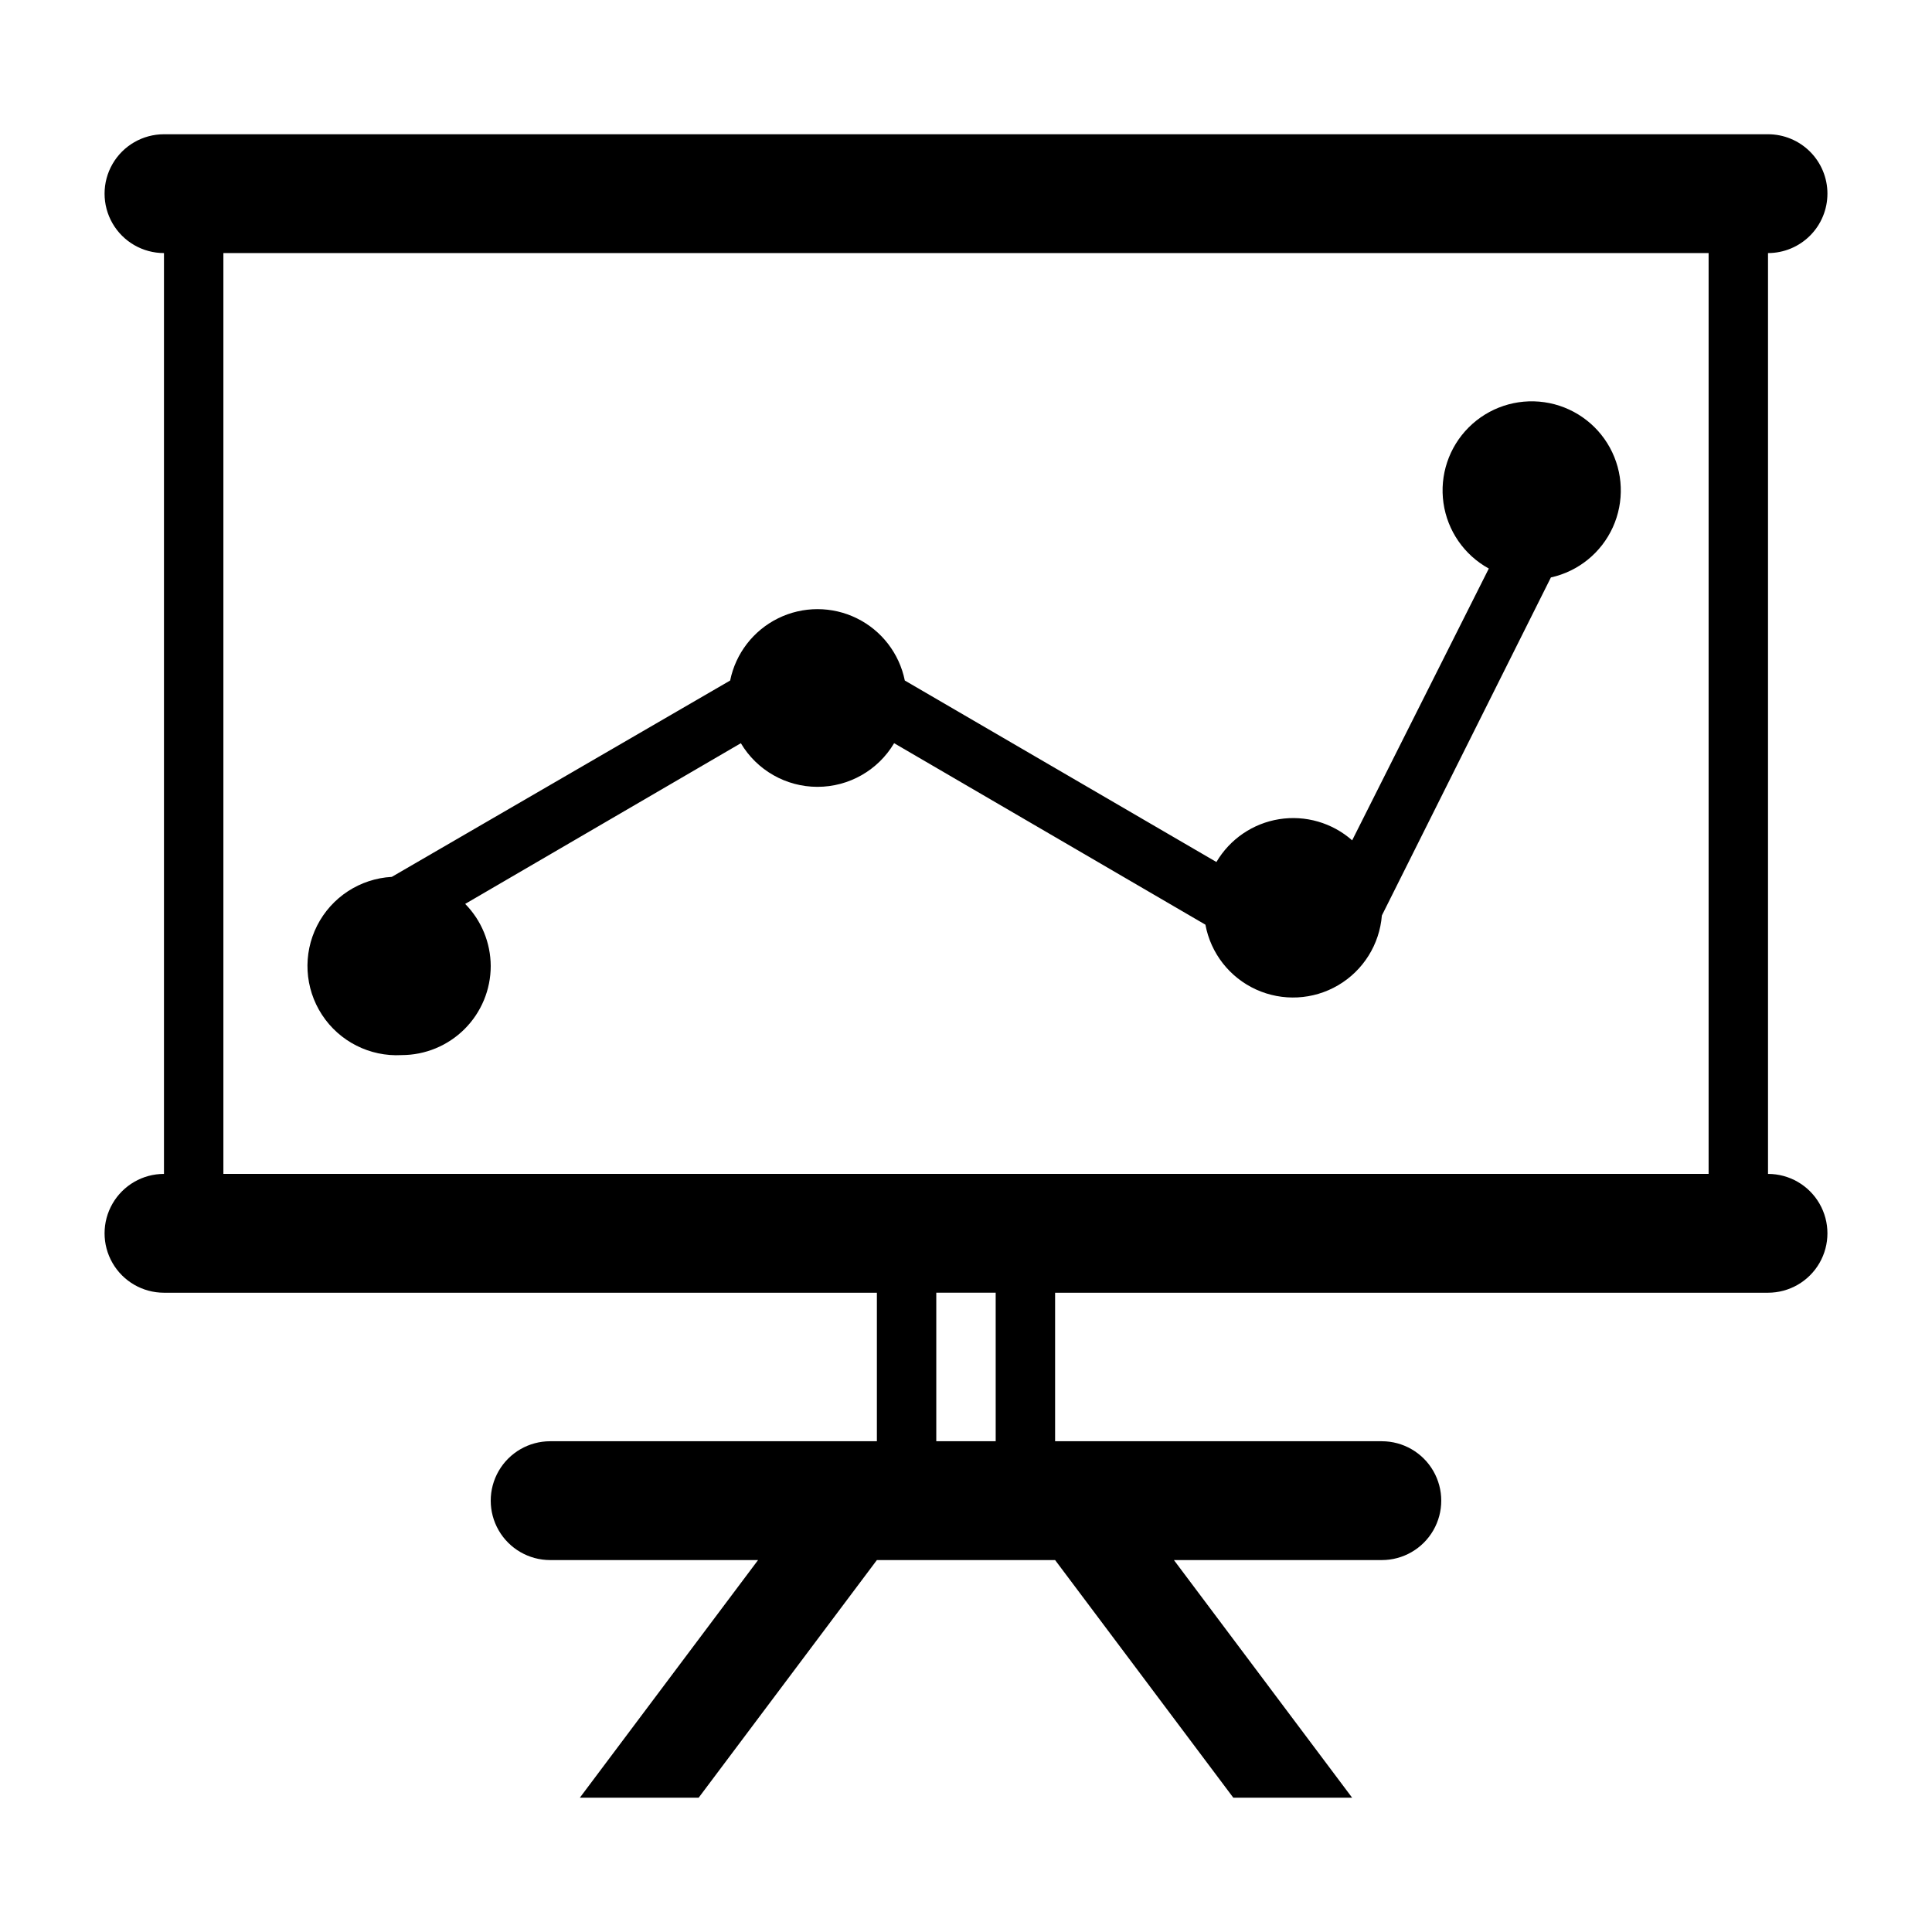
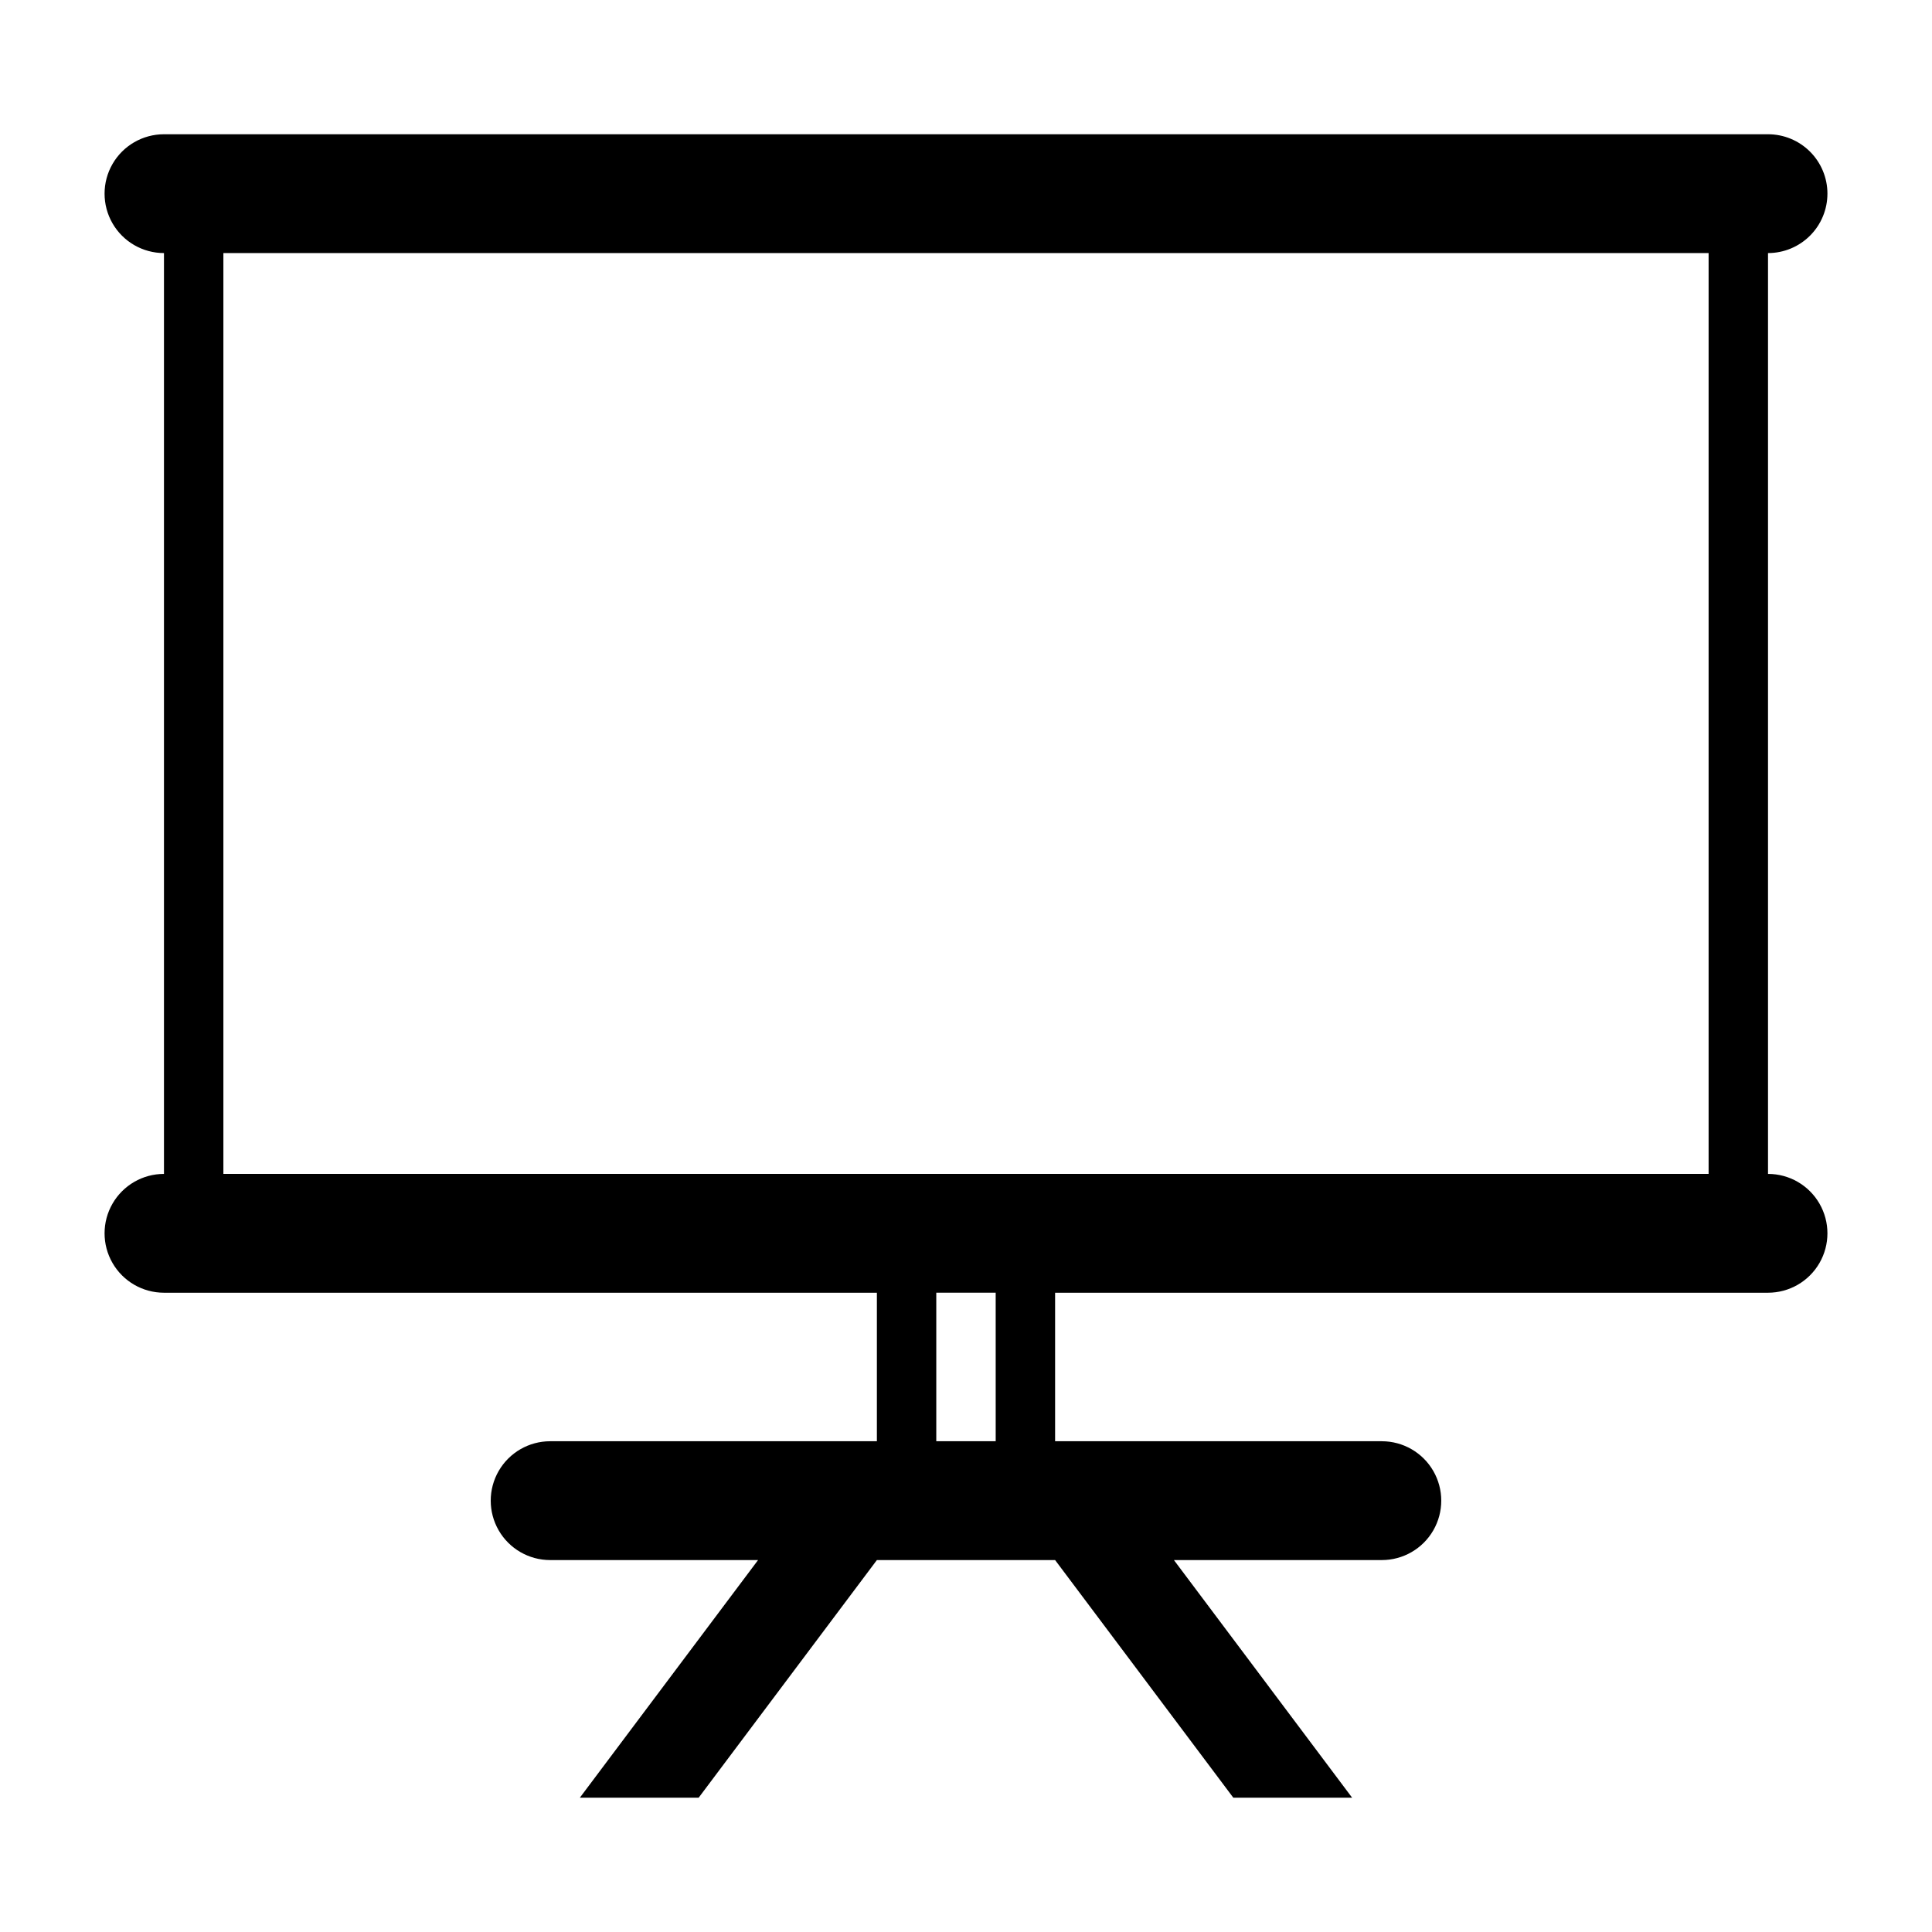
<svg xmlns="http://www.w3.org/2000/svg" fill="#000000" width="800px" height="800px" version="1.1" viewBox="144 144 512 512">
  <g>
    <path d="m628.29 195.32c0-4.176-1.66-8.18-4.613-11.133-2.953-2.949-6.957-4.609-11.133-4.609h-425.09c-5.625 0-10.82 3-13.633 7.871s-2.812 10.875 0 15.746c2.812 4.871 8.008 7.871 13.633 7.871v244.03c-5.625 0-10.82 3-13.633 7.875-2.812 4.871-2.812 10.871 0 15.742s8.008 7.871 13.633 7.871h188.93v39.359h-86.594c-5.625 0-10.82 3.004-13.633 7.875-2.812 4.871-2.812 10.871 0 15.742s8.008 7.871 13.633 7.871h55.105l-47.23 62.977h31.488l47.23-62.977h47.23l47.23 62.977h31.488l-47.23-62.977h55.105c5.625 0 10.82-3 13.633-7.871s2.812-10.871 0-15.742c-2.812-4.871-8.008-7.875-13.633-7.875h-86.594v-39.359h188.93c5.625 0 10.824-3 13.637-7.871s2.812-10.871 0-15.742c-2.812-4.875-8.012-7.875-13.637-7.875v-244.03c4.176 0 8.18-1.66 11.133-4.613 2.953-2.949 4.613-6.957 4.613-11.133zm-220.42 330.62h-15.746v-39.359h15.742zm188.93-70.848h-393.6v-244.03h393.6z" />
-     <path d="m250.43 423.61c6.266 0 12.27-2.488 16.699-6.914 4.43-4.43 6.918-10.438 6.918-16.699-0.027-6.16-2.457-12.062-6.769-16.453l73.051-42.586v-0.004c4.254 7.172 11.973 11.566 20.309 11.566 8.34 0 16.059-4.394 20.312-11.566l82.5 48.098h-0.004c1.41 7.574 6.418 13.984 13.426 17.176 7.008 3.191 15.133 2.769 21.77-1.137s10.953-10.801 11.566-18.477l44.793-89.582v-0.004c7.258-1.598 13.34-6.523 16.414-13.293 3.074-6.769 2.785-14.59-0.785-21.109-3.57-6.519-10.004-10.98-17.359-12.035-7.359-1.055-14.785 1.414-20.043 6.668-5.262 5.254-7.742 12.676-6.695 20.035s5.5 13.797 12.016 17.375l-36.211 72.027c-5.289-4.66-12.383-6.715-19.344-5.606-6.961 1.113-13.059 5.277-16.633 11.352l-82.578-48.098c-1.457-7.172-6.156-13.266-12.727-16.496-6.57-3.227-14.266-3.227-20.832 0-6.57 3.231-11.27 9.324-12.727 16.496l-89.664 52.035c-8.438 0.465-15.984 5.394-19.801 12.934-3.82 7.539-3.324 16.539 1.297 23.613 4.621 7.078 12.664 11.148 21.102 10.684z" />
  </g>
</svg>